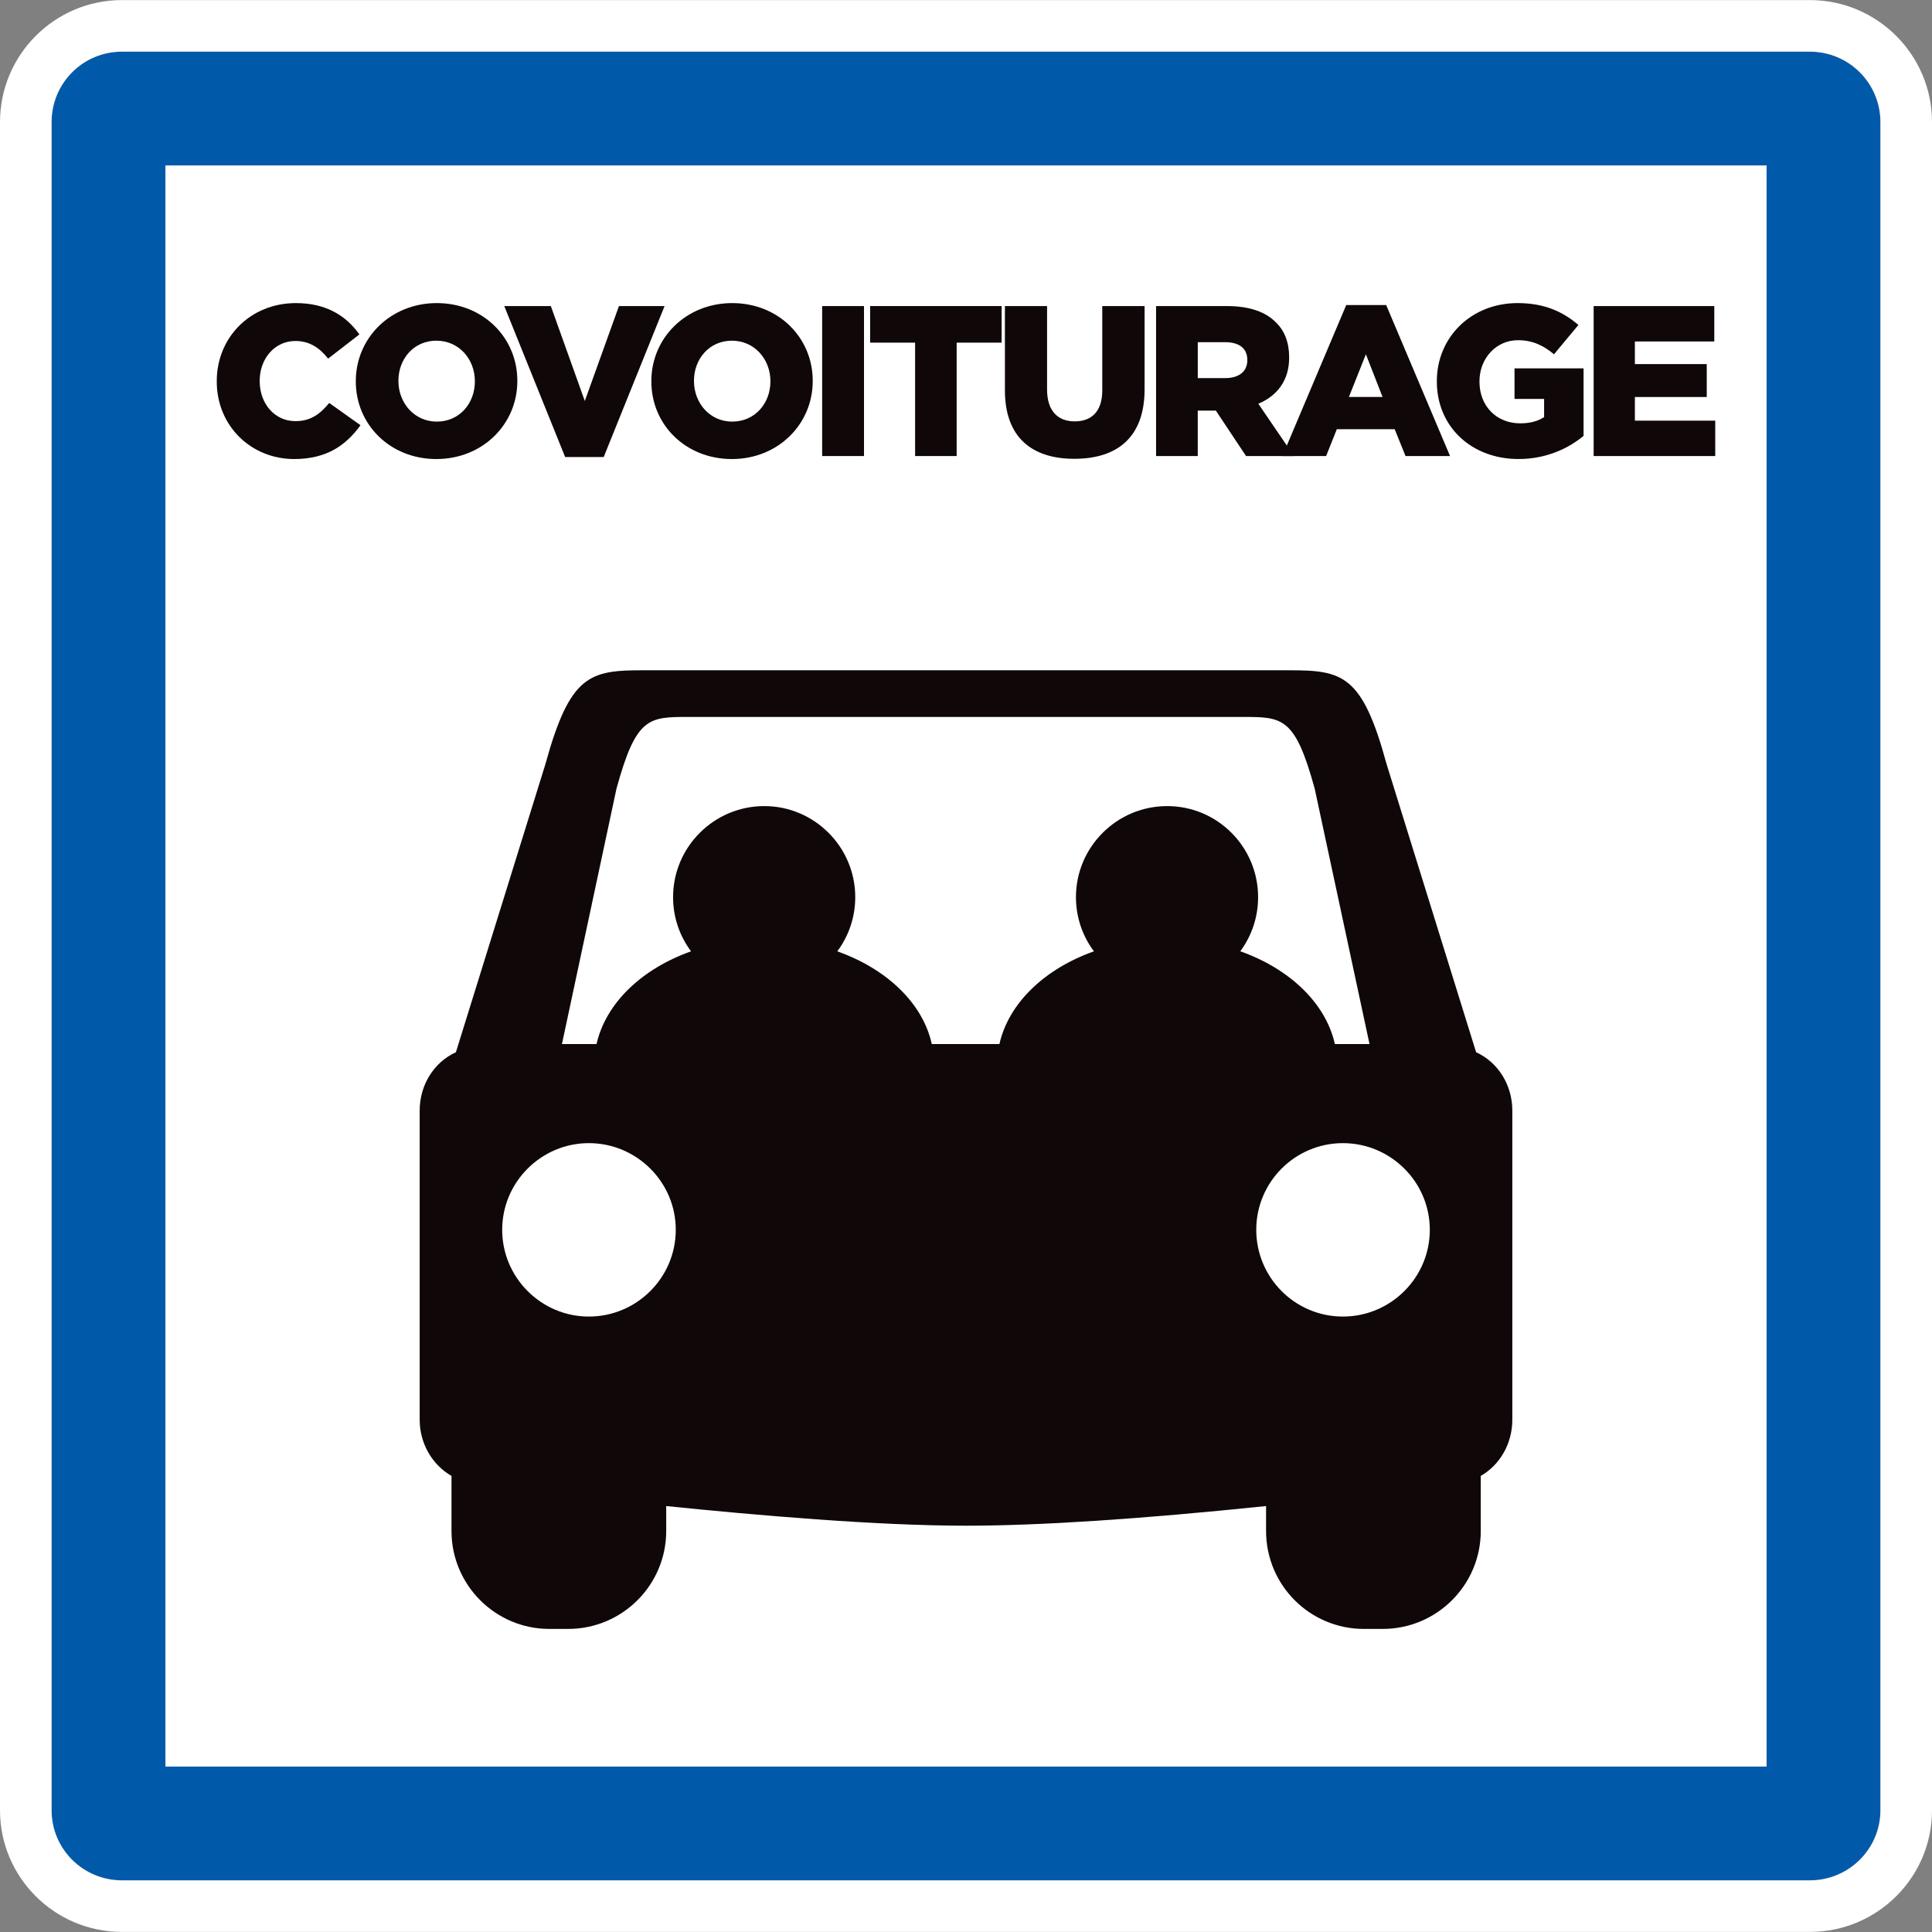
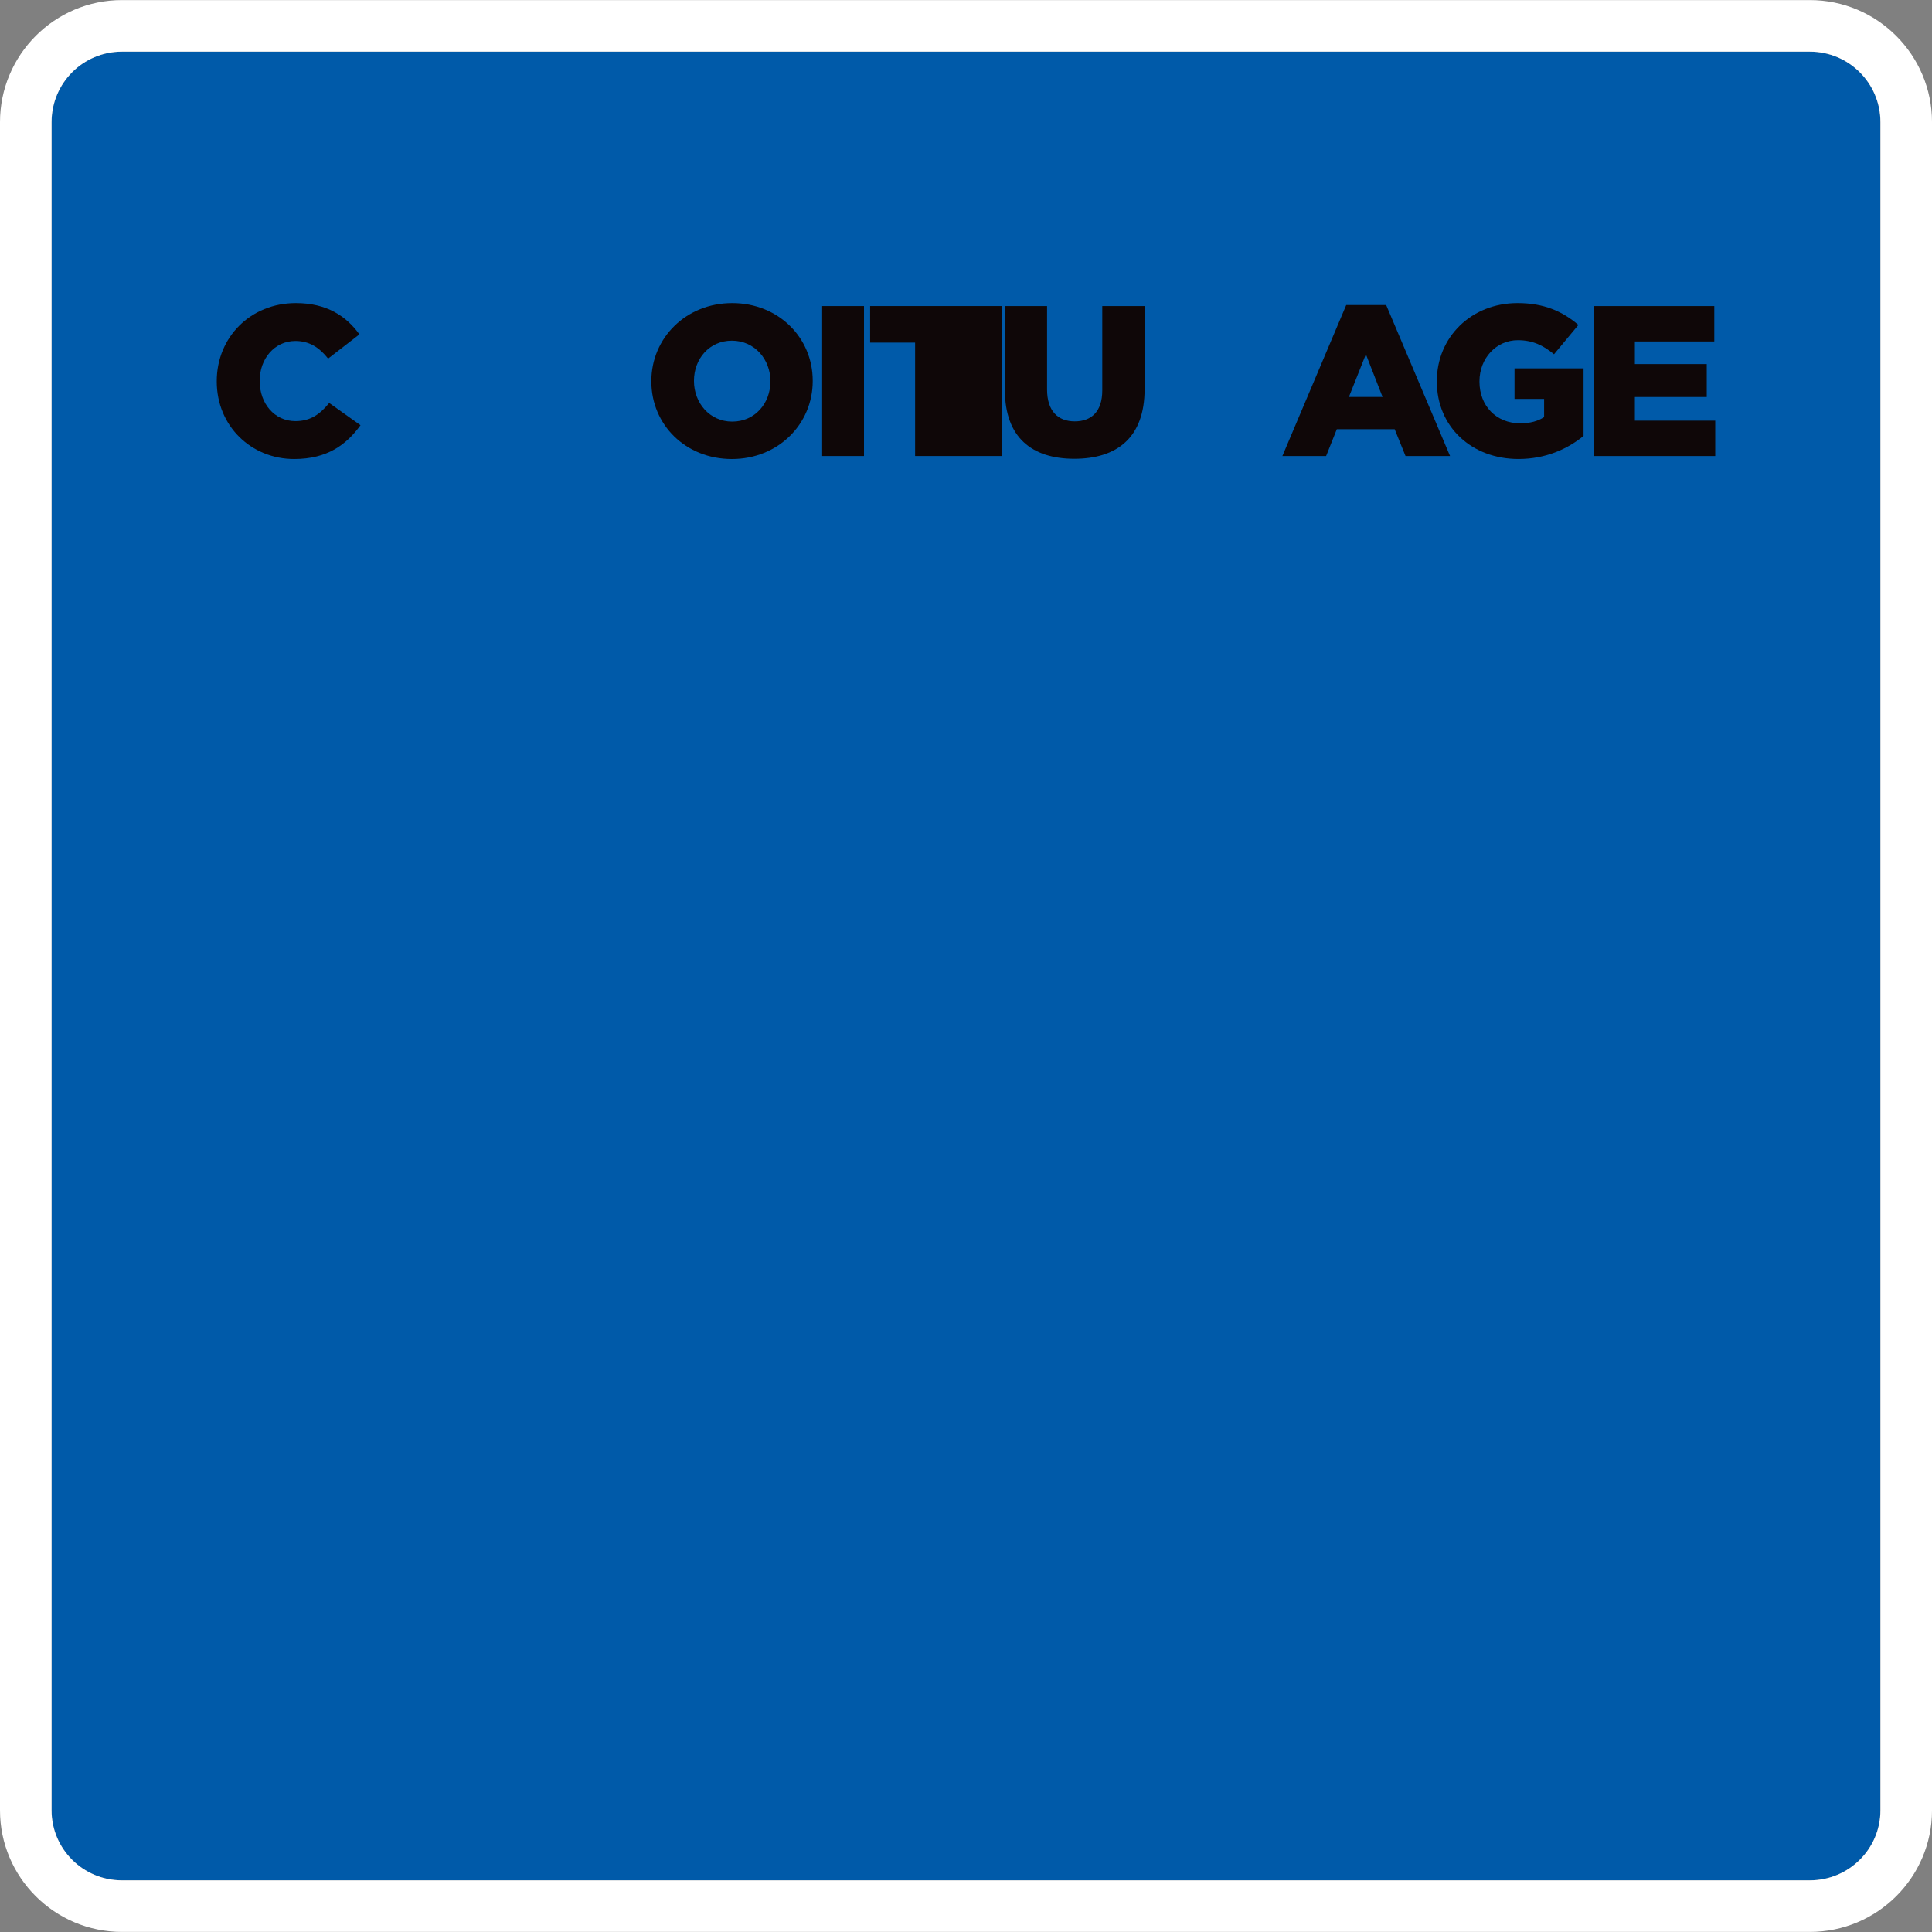
<svg xmlns="http://www.w3.org/2000/svg" version="1.1" id="Calque_1" x="0px" y="0px" width="175px" height="175px" viewBox="0 0 175 175" enable-background="new 0 0 175 175" xml:space="preserve">
  <rect x="0" y="0" width="175" height="175" fill="#808080" stroke="none" />
  <g>
    <g>
      <g>
        <g>
          <g>
            <path fill="#005AA9" d="M163.938,170.322c3.534,0,6.391-2.852,6.391-6.346V11.062c0-3.534-2.856-6.384-6.391-6.384H11.047       c-3.533,0-6.376,2.85-6.376,6.384v152.915c0,3.494,2.843,6.346,6.376,6.346H163.938z" />
            <path fill="#FFFFFF" d="M163.938,4.678c3.534,0,6.391,2.85,6.391,6.384v152.915c0,3.494-2.856,6.346-6.391,6.346H11.047       c-3.533,0-6.376-2.852-6.376-6.346V11.062c0-3.534,2.843-6.384,6.376-6.384H163.938 M163.938,0.007H11.047       C4.955,0.007,0,4.967,0,11.062v152.915c0,6.074,4.955,11.016,11.047,11.016h152.891c6.1,0,11.063-4.941,11.063-11.016V11.062       C175,4.967,170.037,0.007,163.938,0.007L163.938,0.007z" />
          </g>
        </g>
      </g>
    </g>
-     <rect x="14.984" y="14.984" fill="#FFFFFF" width="145.032" height="145.031" />
    <g>
      <path fill="#0F0708" d="M19.634,34.555V34.52c0-3.961,3.049-7.066,7.166-7.066c2.778,0,4.559,1.168,5.756,2.835l-2.835,2.194    c-0.77-0.969-1.667-1.596-2.964-1.596c-1.895,0-3.234,1.617-3.234,3.597v0.036c0,2.03,1.34,3.626,3.234,3.626    c1.411,0,2.251-0.663,3.063-1.646l2.835,2.016c-1.282,1.767-3.006,3.063-6.012,3.063C22.769,41.579,19.634,38.608,19.634,34.555z" />
-       <path fill="#0F0708" d="M32.229,34.555V34.52c0-3.904,3.148-7.066,7.337-7.066s7.294,3.127,7.294,7.031v0.036    c0,3.897-3.134,7.059-7.337,7.059C35.334,41.579,32.229,38.459,32.229,34.555z M43.014,34.555V34.52    c0-1.959-1.411-3.661-3.491-3.661c-2.052,0-3.434,1.66-3.434,3.625v0.036c0,1.959,1.425,3.669,3.477,3.669    C41.646,38.188,43.014,36.514,43.014,34.555z" />
-       <path fill="#0F0708" d="M45.677,27.724h4.218l3.077,8.598l3.092-8.598h4.132L54.682,41.4h-3.49L45.677,27.724z" />
      <path fill="#0F0708" d="M58.999,34.555V34.52c0-3.904,3.135-7.066,7.323-7.066s7.294,3.127,7.294,7.031v0.036    c0,3.897-3.134,7.059-7.322,7.059C62.09,41.579,58.999,38.459,58.999,34.555z M69.784,34.555V34.52    c0-1.959-1.425-3.661-3.49-3.661c-2.052,0-3.434,1.66-3.434,3.625v0.036c0,1.959,1.41,3.669,3.462,3.669    C68.401,38.188,69.784,36.514,69.784,34.555z" />
      <path fill="#0F0708" d="M74.471,27.724h3.789v13.584h-3.789V27.724z" />
-       <path fill="#0F0708" d="M82.89,31.036h-4.074v-3.313h11.911v3.313h-4.074v10.272H82.89V31.036z" />
+       <path fill="#0F0708" d="M82.89,31.036h-4.074v-3.313h11.911v3.313v10.272H82.89V31.036z" />
      <path fill="#0F0708" d="M91.025,35.353v-7.629h3.818v7.551c0,1.959,0.984,2.893,2.508,2.893c1.51,0,2.492-0.891,2.492-2.8v-7.644    h3.834v7.53c0,4.388-2.508,6.304-6.369,6.304S91.025,39.598,91.025,35.353z" />
-       <path fill="#0F0708" d="M104.717,27.724h6.426c2.08,0,3.52,0.548,4.432,1.481c0.797,0.77,1.195,1.831,1.195,3.156v0.05    c0,2.073-1.111,3.455-2.791,4.16l3.232,4.737h-4.344l-2.736-4.117h-1.639v4.117h-3.775V27.724z M110.971,34.249    c1.283,0,2.01-0.626,2.01-1.609v-0.043c0-1.068-0.77-1.603-2.023-1.603h-2.465v3.255H110.971z" />
      <path fill="#0F0708" d="M121.941,27.631h3.619l5.785,13.677h-4.033l-0.982-2.429h-5.242l-0.969,2.429h-3.961L121.941,27.631z     M125.232,35.958l-1.51-3.868l-1.539,3.868H125.232z" />
      <path fill="#0F0708" d="M130.148,34.555V34.52c0-3.961,3.105-7.066,7.309-7.066c2.393,0,4.074,0.748,5.514,1.98l-2.209,2.657    c-0.969-0.805-1.938-1.275-3.275-1.275c-1.967,0-3.477,1.646-3.477,3.718v0.043c0,2.187,1.523,3.768,3.689,3.768    c0.912,0,1.609-0.199,2.166-0.563v-1.646h-2.68v-2.771h6.254v6.119c-1.438,1.183-3.434,2.094-5.896,2.094    C133.311,41.579,130.148,38.673,130.148,34.555z" />
      <path fill="#0F0708" d="M144.352,27.724h10.928v3.206h-7.193v2.051h6.51v2.978h-6.51v2.145h7.279v3.205h-11.014V27.724z" />
    </g>
-     <path fill="#0F0708" d="M133.705,95.309l-8.107-26.091c-2.201-8.095-3.982-8.505-8.811-8.505H58.235   c-4.826,0-6.607,0.41-8.833,8.505l-8.106,26.091c-1.992,0.913-3.281,2.963-3.281,5.283v28.012c0,2.131,1.125,4.076,2.882,5.084   v4.99c0,4.896,3.982,8.869,8.856,8.869h1.711c4.897,0,8.881-3.973,8.881-8.869v-2.26c8.13,0.83,19.001,1.779,27.155,1.779   c6.655,0,15.792-0.598,27.18-1.779v2.26c0,4.896,3.959,8.869,8.857,8.869h1.709c4.896,0,8.881-3.973,8.881-8.869v-4.99   c1.756-1.008,2.859-2.953,2.859-5.084v-28C136.986,98.271,135.695,96.222,133.705,95.309z M53.338,119.254   c-4.312,0-7.85-3.525-7.85-7.861c0-4.322,3.538-7.848,7.85-7.848c4.335,0,7.873,3.525,7.873,7.848   C61.211,115.729,57.673,119.254,53.338,119.254z M105.721,73.016c-4.557,0-8.262,3.703-8.262,8.25c0,1.837,0.605,3.534,1.627,4.905   c-4.443,1.576-7.717,4.674-8.559,8.399h-6.126c-0.82-3.725-4.115-6.822-8.559-8.398c1.021-1.371,1.626-3.069,1.626-4.906   c0-4.547-3.703-8.25-8.238-8.25c-4.56,0-8.263,3.703-8.263,8.25c0,1.837,0.605,3.535,1.627,4.906   c-4.443,1.576-7.716,4.673-8.56,8.399h-3.134l4.938-23.125c1.781-6.505,2.921-6.505,6.53-6.505h50.19c3.609,0,4.748,0,6.529,6.505   l4.963,23.125h-3.135c-0.844-3.729-4.121-6.829-8.572-8.403c1.016-1.37,1.615-3.066,1.615-4.901   C113.959,76.719,110.279,73.016,105.721,73.016z M121.639,119.254c-4.334,0-7.848-3.525-7.848-7.861   c0-4.322,3.514-7.848,7.848-7.848s7.873,3.525,7.873,7.848C129.512,115.729,125.973,119.254,121.639,119.254z" />
  </g>
</svg>